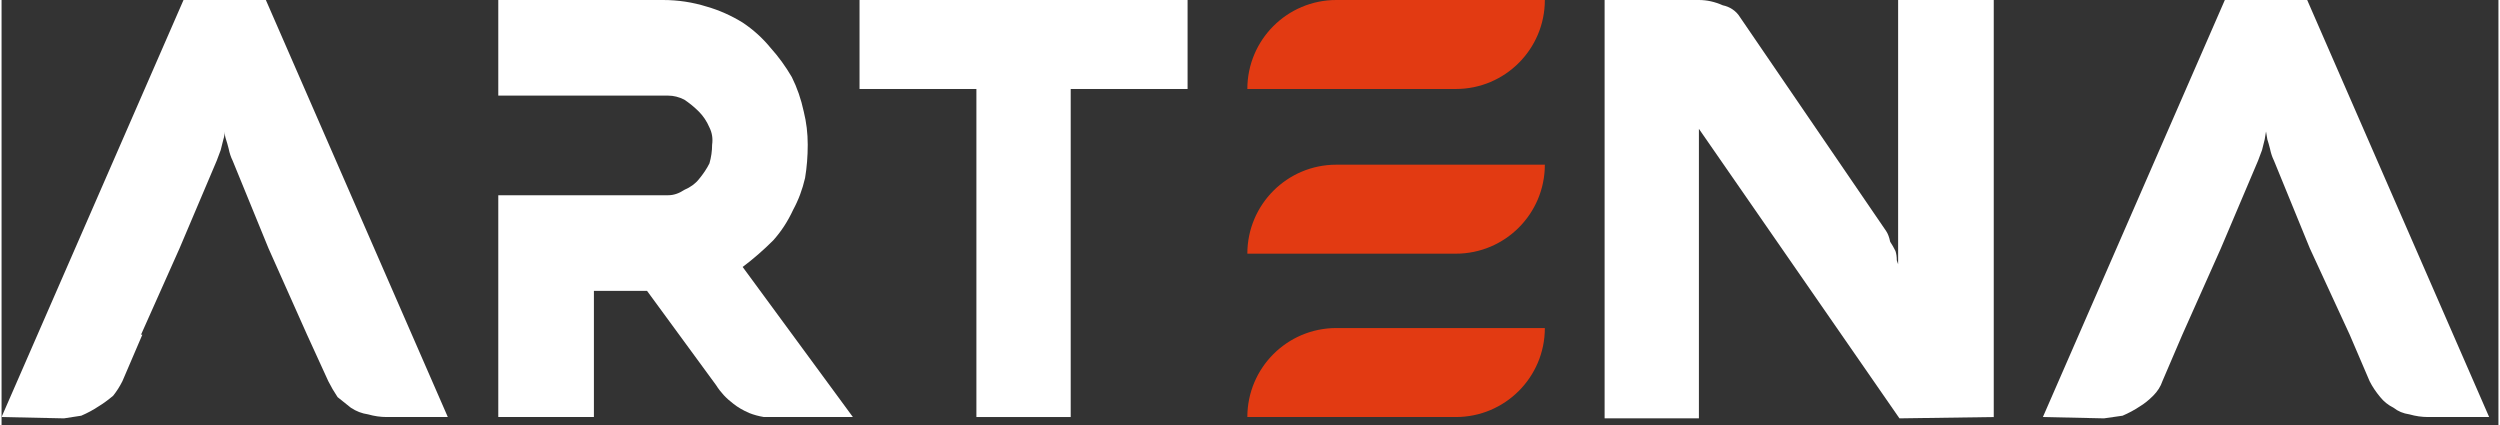
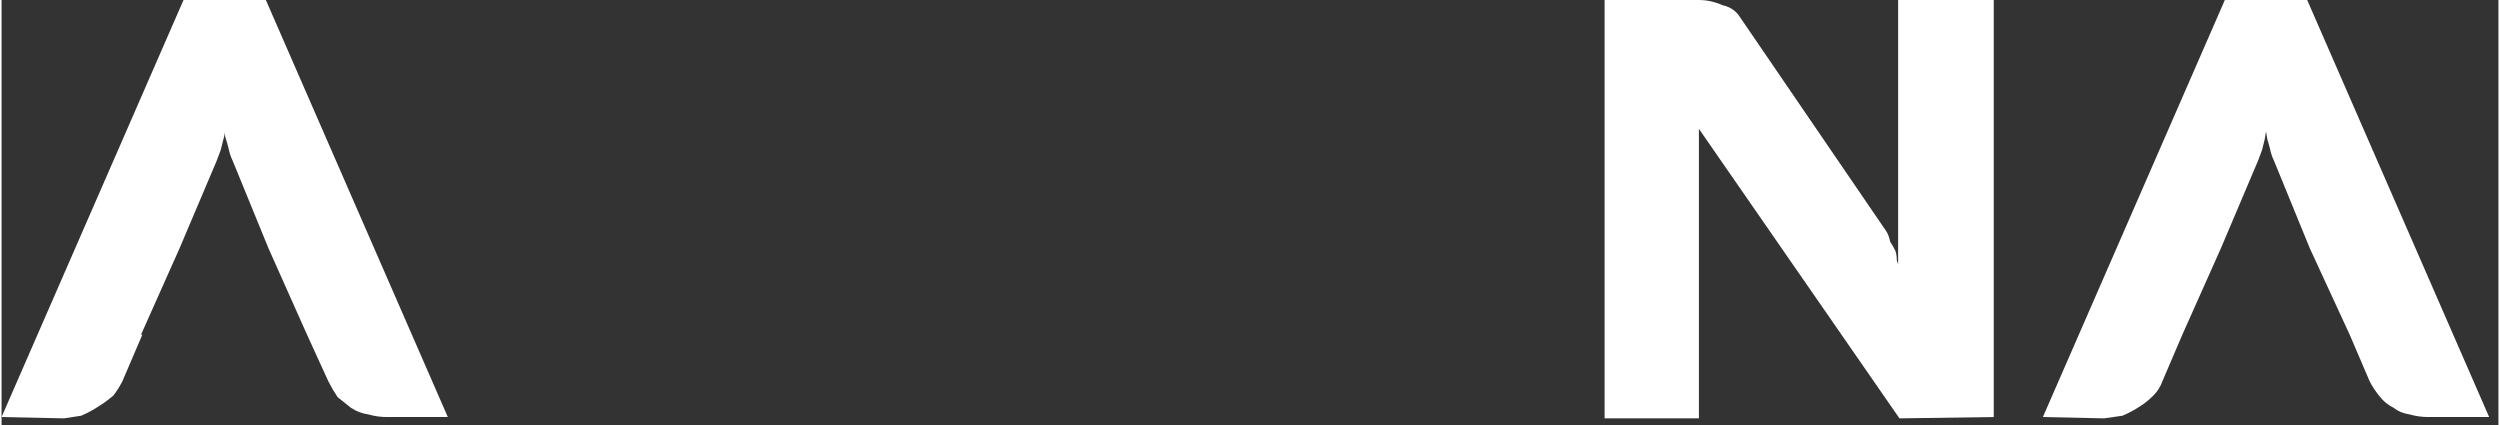
<svg xmlns="http://www.w3.org/2000/svg" version="1.2" viewBox="0 0 188 32" width="500" height="85">
  <rect x="0" y="0" width="188" height="32" fill="#333333" stroke="none" />
  <title>logo-1</title>
  <style>
		.s0 { fill: #ffffff } 
		.s1 { fill: #e23a12 } 
	</style>
  <g id="Group_3">
-     <path id="Path_1" class="s0" d="m64.6 0v6.7h8.8v24.7h7.1v-24.7h8.8v-6.7z" />
    <g id="Group_2">
      <g id="Group_1">
        <path id="Path_2" class="s0" d="m150 31.4l-7.1 0.1-15.1-21.8v21.8h-7.1v-31.5h7.1q0.9 0 1.8 0.4c0.5 0.1 1 0.4 1.3 0.9l11 16.1q0.2 0.3 0.3 0.8 0.2 0.3 0.4 0.7 0.1 0.3 0.1 0.7l0.1 0.3v-19.9h7.2z" />
        <path id="Path_3" class="s0" d="m173.6 0h-6.2l-13.7 31.4 4.6 0.1q0.7-0.1 1.4-0.2 0.7-0.3 1.3-0.7 0.5-0.3 1-0.8 0.5-0.5 0.7-1.1l1.5-3.5 2.9-6.5 2.8-6.6 0.3-0.8q0.1-0.4 0.2-0.8l0.1-0.6 0.1 0.6q0.1 0.3 0.2 0.7 0.1 0.5 0.3 0.9l2.7 6.6 3 6.5 1.5 3.5q0.3 0.6 0.8 1.2 0.4 0.5 1 0.8 0.5 0.4 1.2 0.5 0.7 0.2 1.4 0.2h4.6z" />
        <path id="Path_4" class="s0" d="m19.9 0h-6.2l-13.7 31.4 4.7 0.1q0.6-0.1 1.3-0.2 0.7-0.3 1.3-0.7 0.5-0.3 1.1-0.8 0.4-0.5 0.7-1.1l1.5-3.5h-0.1l2.9-6.5 2.8-6.6 0.3-0.8q0.1-0.4 0.2-0.8 0.1-0.3 0.1-0.6 0 0.3 0.1 0.6 0.1 0.3 0.2 0.7 0.1 0.5 0.3 0.9l2.7 6.6 2.9 6.5 1.6 3.5q0.3 0.6 0.7 1.2 0.5 0.4 1 0.8 0.6 0.4 1.3 0.5 0.7 0.2 1.4 0.2h4.6z" />
-         <path id="Path_5" class="s0" d="m55.8 20.1q1.2-0.9 2.3-2 0.9-1 1.5-2.3 0.6-1.1 0.9-2.4 0.2-1.2 0.2-2.5 0-1.3-0.3-2.5-0.3-1.4-0.9-2.6-0.7-1.2-1.6-2.2-0.9-1.1-2.1-1.9-1.3-0.8-2.7-1.2-1.6-0.5-3.3-0.5h-12.4v7.2h12.8c0.4 0 0.8 0.1 1.2 0.3q0.6 0.4 1.1 0.9 0.5 0.5 0.8 1.2 0.3 0.6 0.2 1.3 0 0.7-0.2 1.4-0.3 0.6-0.8 1.2-0.4 0.5-1.1 0.8-0.6 0.4-1.2 0.4h-12.8v16.7h7.2v-9.5h4l5.2 7.1q0.5 0.8 1.3 1.4 0.5 0.4 1.2 0.7 0.5 0.2 1.1 0.3h0.6 6.1z" />
-         <path id="Path_6" class="s1" d="m100.5 0h15.7c0 3.7-3 6.7-6.7 6.7h-15.7c0-3.7 3-6.7 6.7-6.7z" />
-         <path id="Path_7" class="s1" d="m100.5 24.7h15.7c0 3.7-3 6.7-6.7 6.7h-15.7c0-3.7 3-6.7 6.7-6.7z" />
-         <path id="Path_8" class="s1" d="m100.5 12.4h15.7c0 3.7-3 6.7-6.7 6.7h-15.7c0-3.7 3-6.7 6.7-6.7z" />
      </g>
    </g>
  </g>
</svg>